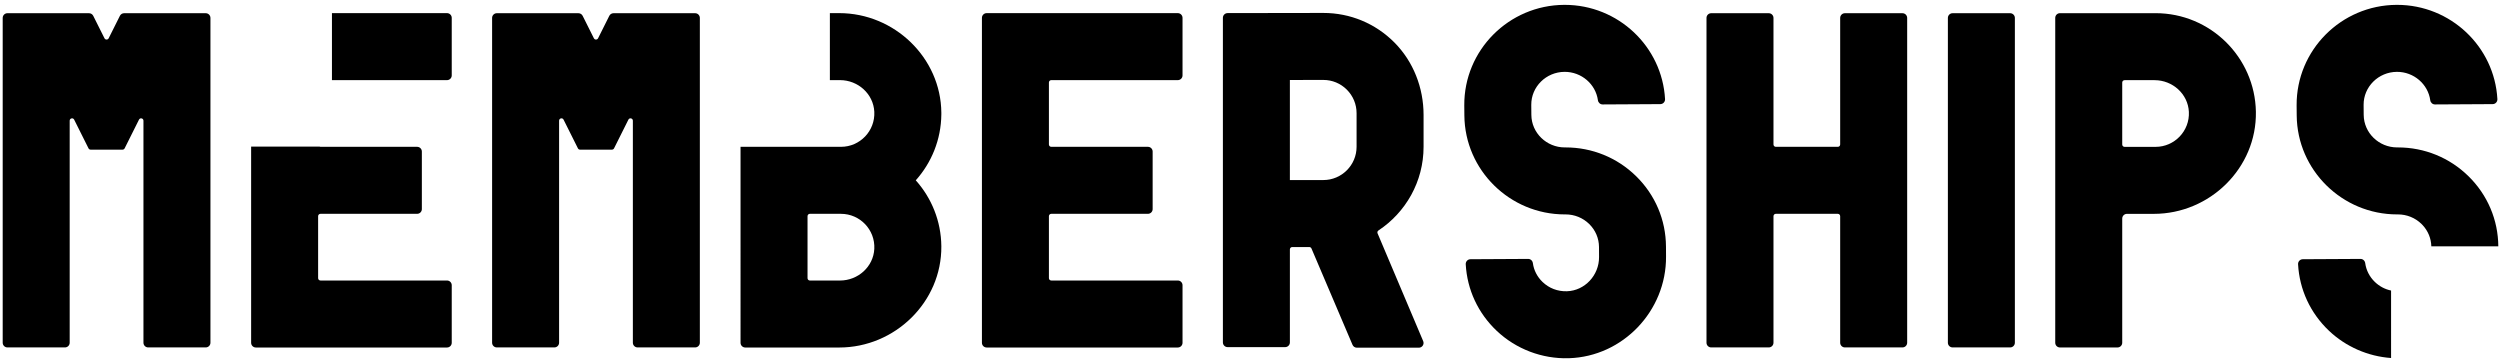
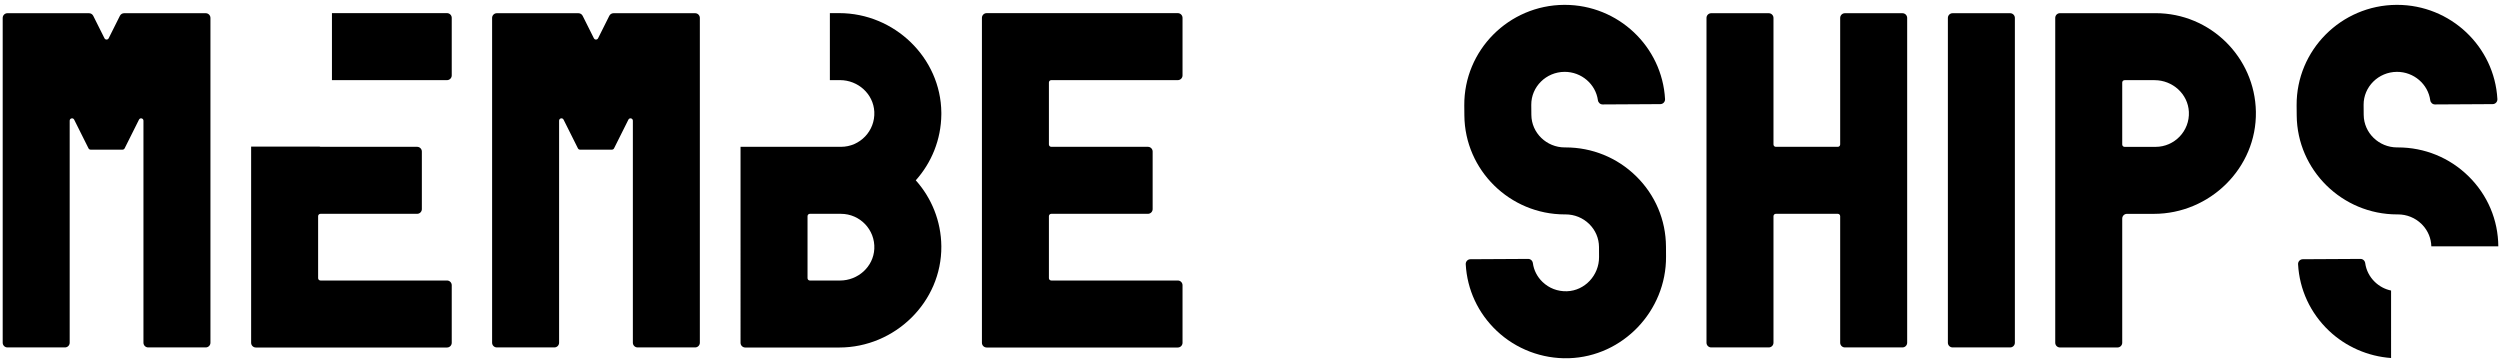
<svg xmlns="http://www.w3.org/2000/svg" width="482px" height="70px" viewBox="0 0 482 70" version="1.1">
  <title>MEMBERSHIPS</title>
  <g id="Public-Facing-Site" stroke="none" stroke-width="1" fill="none" fill-rule="evenodd">
    <g id="Member-Directory" transform="translate(-185, -200)" fill="#000000">
      <g id="MEMBERSHIPS" transform="translate(182, 200.937)">
        <path d="M23.141,6.44 L20.977,2.113 C20.823,1.805 20.509,1.61 20.164,1.61 L4.429,1.61 C3.927,1.61 3.52,2.017 3.52,2.52 L3.52,65.138 C3.52,65.64 3.927,66.047 4.429,66.047 L15.526,66.047 C16.029,66.047 16.435,65.64 16.435,65.138 L16.435,22.332 C16.435,21.852 17.082,21.7 17.297,22.129 L20.064,27.663 C20.141,27.817 20.299,27.915 20.47,27.915 L26.624,27.915 C26.796,27.915 26.953,27.817 27.03,27.663 L29.797,22.13 C30.012,21.701 30.658,21.853 30.658,22.333 L30.658,65.138 C30.658,65.64 31.065,66.047 31.567,66.047 L42.664,66.047 C43.167,66.047 43.574,65.64 43.574,65.138 L43.574,2.52 C43.574,2.017 43.167,1.61 42.664,1.61 L26.93,1.61 C26.585,1.61 26.271,1.805 26.117,2.113 L23.953,6.44 C23.787,6.775 23.309,6.775 23.141,6.44 L23.141,6.44 Z" id="Path" fill-rule="nonzero" />
        <path d="M64.589,27.324 C64.649,27.354 64.717,27.371 64.789,27.371 L83.424,27.371 C83.926,27.371 84.333,27.778 84.333,28.28 L84.333,39.378 C84.333,39.88 83.926,40.287 83.424,40.287 L64.789,40.287 C64.538,40.287 64.334,40.491 64.334,40.741 L64.334,52.691 C64.334,52.942 64.538,53.145 64.789,53.145 L89.186,53.145 C89.687,53.145 90.095,53.552 90.095,54.054 L90.095,65.152 C90.095,65.654 89.688,66.061 89.186,66.061 L52.328,66.061 C51.826,66.061 51.419,65.654 51.419,65.152 L51.418,27.323 Z M89.186,1.596 C89.688,1.596 90.095,2.003 90.095,2.506 L90.095,13.602 C90.095,14.105 89.688,14.512 89.186,14.512 L67,14.512 L67,1.596 Z" id="Combined-Shape" fill-rule="nonzero" />
        <path d="M117.499,6.44 L115.335,2.113 C115.181,1.805 114.866,1.61 114.522,1.61 L98.787,1.61 C98.285,1.61 97.878,2.017 97.878,2.52 L97.878,65.138 C97.878,65.64 98.285,66.047 98.787,66.047 L109.884,66.047 C110.386,66.047 110.793,65.64 110.793,65.138 L110.793,22.332 C110.793,21.852 111.44,21.7 111.654,22.129 L114.422,27.663 C114.498,27.817 114.656,27.915 114.828,27.915 L120.981,27.915 C121.154,27.915 121.311,27.817 121.388,27.663 L124.155,22.13 C124.369,21.701 125.016,21.853 125.016,22.333 L125.016,65.138 C125.016,65.64 125.423,66.047 125.925,66.047 L137.022,66.047 C137.524,66.047 137.931,65.64 137.931,65.138 L137.931,2.52 C137.931,2.017 137.524,1.61 137.022,1.61 L121.288,1.61 C120.943,1.61 120.628,1.805 120.474,2.113 L118.311,6.44 C118.144,6.775 117.666,6.775 117.499,6.44 L117.499,6.44 Z" id="Path" fill-rule="nonzero" />
        <path d="M165.146,27.369 C168.798,27.369 171.75,24.307 171.567,20.615 C171.397,17.162 168.417,14.51 164.959,14.51 L163,14.51 L163,1.594 L164.809,1.594 C175.433,1.594 184.396,10.196 184.49,20.778 L184.49,21.116 C184.446,25.993 182.588,30.445 179.56,33.829 C182.588,37.213 184.446,41.665 184.49,46.542 C184.586,57.279 175.545,66.063 164.809,66.063 L146.686,66.063 C146.183,66.063 145.777,65.656 145.777,65.153 L145.776,27.369 Z M165.145,40.285 L159.147,40.285 C158.896,40.285 158.692,40.489 158.692,40.74 L158.692,52.693 C158.692,52.944 158.896,53.148 159.147,53.148 L164.959,53.148 C168.417,53.148 171.397,50.496 171.567,47.042 C171.749,43.35 168.798,40.289 165.145,40.289 Z" id="Combined-Shape" fill-rule="nonzero" />
        <path d="M230.082,53.145 L205.685,53.145 C205.435,53.145 205.231,52.942 205.231,52.691 L205.231,40.741 C205.231,40.491 205.435,40.287 205.685,40.287 L224.32,40.287 C224.823,40.287 225.23,39.88 225.23,39.378 L225.23,28.28 C225.23,27.778 224.823,27.371 224.32,27.371 L205.685,27.371 C205.435,27.371 205.231,27.167 205.231,26.916 L205.231,14.966 C205.231,14.715 205.435,14.512 205.685,14.512 L230.082,14.512 C230.584,14.512 230.991,14.105 230.991,13.602 L230.991,2.506 C230.991,2.003 230.584,1.596 230.082,1.596 L193.225,1.596 C192.722,1.596 192.315,2.003 192.315,2.506 L192.315,65.152 C192.315,65.654 192.722,66.061 193.225,66.061 L230.082,66.061 C230.584,66.061 230.991,65.654 230.991,65.152 L230.991,54.054 C230.991,53.552 230.584,53.145 230.082,53.145 L230.082,53.145 Z" id="Path" fill-rule="nonzero" />
-         <path d="M252.144,46.693 L255.432,46.693 C255.618,46.693 255.786,46.806 255.854,46.978 L263.757,65.528 C263.895,65.873 264.23,66.099 264.602,66.099 L276.554,66.099 C277.197,66.099 277.637,65.449 277.398,64.852 L268.591,44.042 C268.511,43.842 268.584,43.616 268.764,43.497 C274,40.036 277.464,34.101 277.464,27.368 L277.464,21.221 C277.464,16.007 275.507,10.932 271.825,7.239 C268.172,3.575 263.311,1.559 258.14,1.559 C258.13,1.559 258.119,1.559 258.109,1.559 L239.682,1.588 C239.181,1.589 238.774,1.995 238.774,2.497 L238.774,65.079 C238.774,65.582 239.181,65.989 239.683,65.989 L250.78,65.989 C251.282,65.989 251.69,65.582 251.69,65.079 L251.69,47.147 C251.69,46.896 251.893,46.693 252.144,46.693 L252.144,46.693 Z M251.69,14.485 L258.129,14.474 C258.133,14.474 258.136,14.474 258.139,14.474 C259.849,14.474 261.457,15.139 262.667,16.348 C263.88,17.559 264.548,19.169 264.548,20.883 L264.548,27.368 C264.548,30.902 261.673,33.777 258.139,33.777 L251.689,33.777 L251.689,14.485 L251.69,14.485 Z" id="Shape" fill-rule="nonzero" />
        <path d="M318.433,33.021 C314.784,29.449 309.961,27.485 304.841,27.485 C304.792,27.485 304.743,27.486 304.694,27.486 C301.166,27.486 298.277,24.683 298.246,21.222 L298.229,19.275 C298.21,15.788 301.089,12.936 304.647,12.916 C307.911,12.902 310.649,15.289 311.078,18.388 C311.142,18.85 311.52,19.201 311.985,19.199 L323.117,19.137 C323.641,19.134 324.051,18.689 324.022,18.166 C323.46,8.043 314.991,0 304.685,0 C304.649,0 304.612,0 304.577,0 C293.897,0.059 285.255,8.737 285.313,19.366 L285.331,21.335 C285.424,31.871 294.098,40.402 304.693,40.401 C304.741,40.401 304.791,40.4 304.839,40.4 C306.561,40.4 308.178,41.056 309.397,42.249 C310.606,43.434 311.277,45.009 311.287,46.684 L311.297,48.619 C311.317,52.151 308.536,55.111 305.099,55.217 C303.31,55.27 301.654,54.633 300.393,53.417 C299.369,52.43 298.726,51.166 298.537,49.795 C298.474,49.332 298.096,48.979 297.629,48.981 L286.498,49.042 C285.974,49.045 285.564,49.489 285.593,50.012 C285.862,54.903 287.962,59.437 291.566,62.846 C295.29,66.369 300.314,68.275 305.439,68.128 C305.459,68.127 305.479,68.126 305.499,68.126 C315.875,67.804 324.27,59.022 324.212,48.548 L324.202,46.613 C324.175,41.463 322.125,36.636 318.433,33.021 L318.433,33.021 Z" id="Path" fill-rule="nonzero" />
        <path d="M345.382,40.287 L357.332,40.287 C357.583,40.287 357.786,40.491 357.786,40.741 L357.786,65.138 C357.786,65.64 358.193,66.047 358.696,66.047 L369.793,66.047 C370.295,66.047 370.702,65.64 370.702,65.138 L370.702,2.52 C370.702,2.018 370.295,1.611 369.793,1.611 L358.696,1.611 C358.193,1.611 357.786,2.018 357.786,2.52 L357.786,26.916 C357.786,27.167 357.583,27.371 357.332,27.371 L345.382,27.371 C345.131,27.371 344.927,27.167 344.927,26.916 L344.927,2.52 C344.927,2.018 344.52,1.611 344.018,1.611 L332.921,1.611 C332.419,1.611 332.012,2.018 332.012,2.52 L332.012,65.138 C332.012,65.64 332.419,66.047 332.921,66.047 L344.018,66.047 C344.52,66.047 344.927,65.64 344.927,65.138 L344.927,40.741 C344.927,40.491 345.131,40.287 345.382,40.287 Z" id="Path" fill-rule="nonzero" />
        <path d="M390.557,1.61 L379.46,1.61 C378.958,1.61 378.551,2.017 378.551,2.52 L378.551,65.138 C378.551,65.64 378.958,66.047 379.46,66.047 L390.557,66.047 C391.059,66.047 391.467,65.64 391.467,65.138 L391.467,2.52 C391.467,2.018 391.06,1.61 390.557,1.61 Z" id="Path" fill-rule="nonzero" />
        <path d="M413.074,40.294 L418.251,40.294 C429.075,40.294 438.121,31.435 437.936,20.612 C437.756,10.099 429.149,1.603 418.595,1.603 L400.159,1.603 C399.656,1.603 399.25,2.01 399.25,2.512 L399.25,65.144 C399.25,65.647 399.656,66.054 400.159,66.054 L411.256,66.054 C411.758,66.054 412.165,65.647 412.165,65.144 L412.165,41.203 C412.165,40.701 412.572,40.294 413.074,40.294 L413.074,40.294 Z M412.62,14.519 L418.408,14.519 C421.866,14.519 424.845,17.171 425.015,20.624 C425.198,24.316 422.247,27.378 418.594,27.378 L412.619,27.378 C412.368,27.378 412.165,27.174 412.165,26.924 L412.165,14.974 C412.165,14.723 412.368,14.519 412.62,14.519 L412.62,14.519 Z" id="Shape" fill-rule="nonzero" />
        <path d="M458.104,48.981 C458.571,48.979 458.949,49.332 459.013,49.795 C459.202,51.166 459.845,52.43 460.868,53.417 C461.749,54.266 462.822,54.833 463.999,55.08 L464,68.088 C459.554,67.773 455.3,65.928 452.041,62.846 C448.437,59.437 446.337,54.903 446.068,50.012 C446.04,49.489 446.45,49.045 446.973,49.042 Z M465.161,8.52651283e-14 C475.466,8.52651283e-14 483.935,8.043 484.497,18.166 C484.526,18.689 484.117,19.134 483.593,19.137 L472.461,19.199 C471.995,19.201 471.617,18.85 471.553,18.388 C471.125,15.289 468.386,12.902 465.123,12.916 C461.565,12.936 458.685,15.788 458.704,19.275 L458.721,21.222 C458.752,24.683 461.641,27.486 465.17,27.486 L465.316,27.485 C470.436,27.485 475.259,29.449 478.908,33.021 C482.601,36.636 484.65,41.463 484.677,46.613 L484.675,46.562 L471.76,46.562 C471.722,45.031 471.13,43.59 470.08,42.462 L469.872,42.249 C468.654,41.056 467.036,40.4 465.315,40.4 L465.169,40.401 C454.574,40.402 445.899,31.871 445.806,21.335 L445.788,19.366 C445.73,8.737 454.372,0.059 465.052,8.52651283e-14 Z" id="Combined-Shape" fill-rule="nonzero" />
      </g>
    </g>
  </g>
</svg>